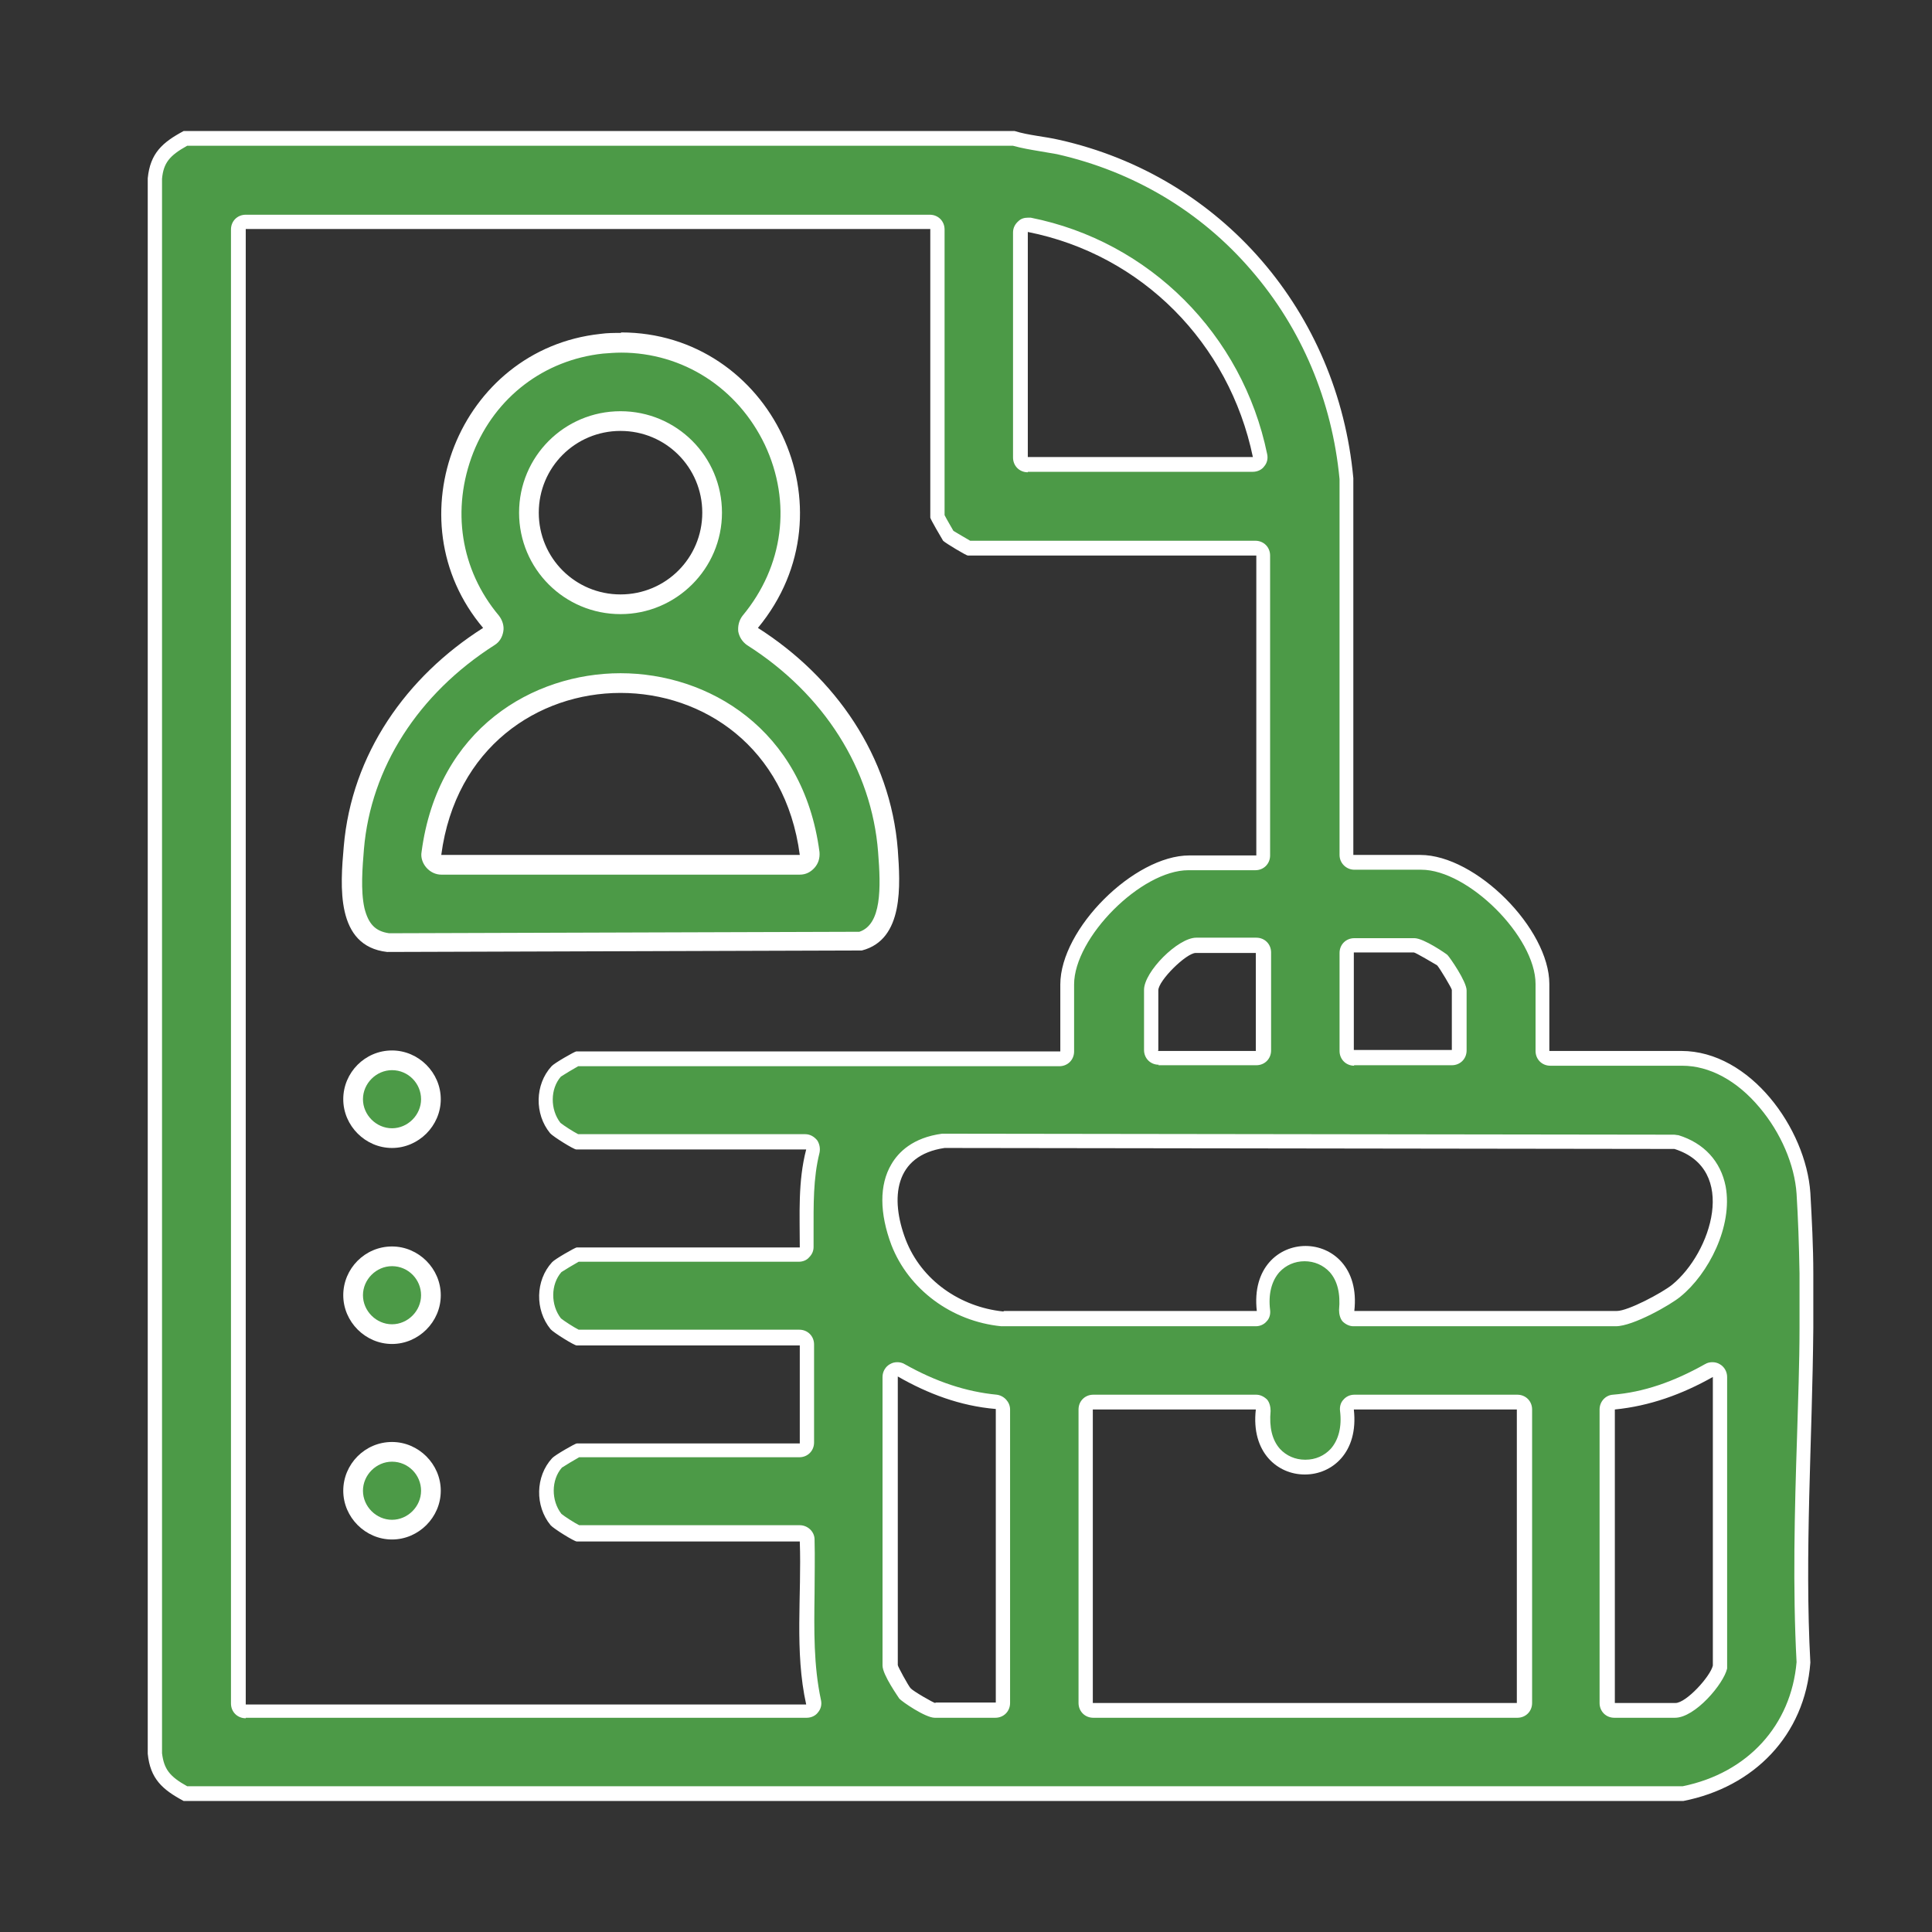
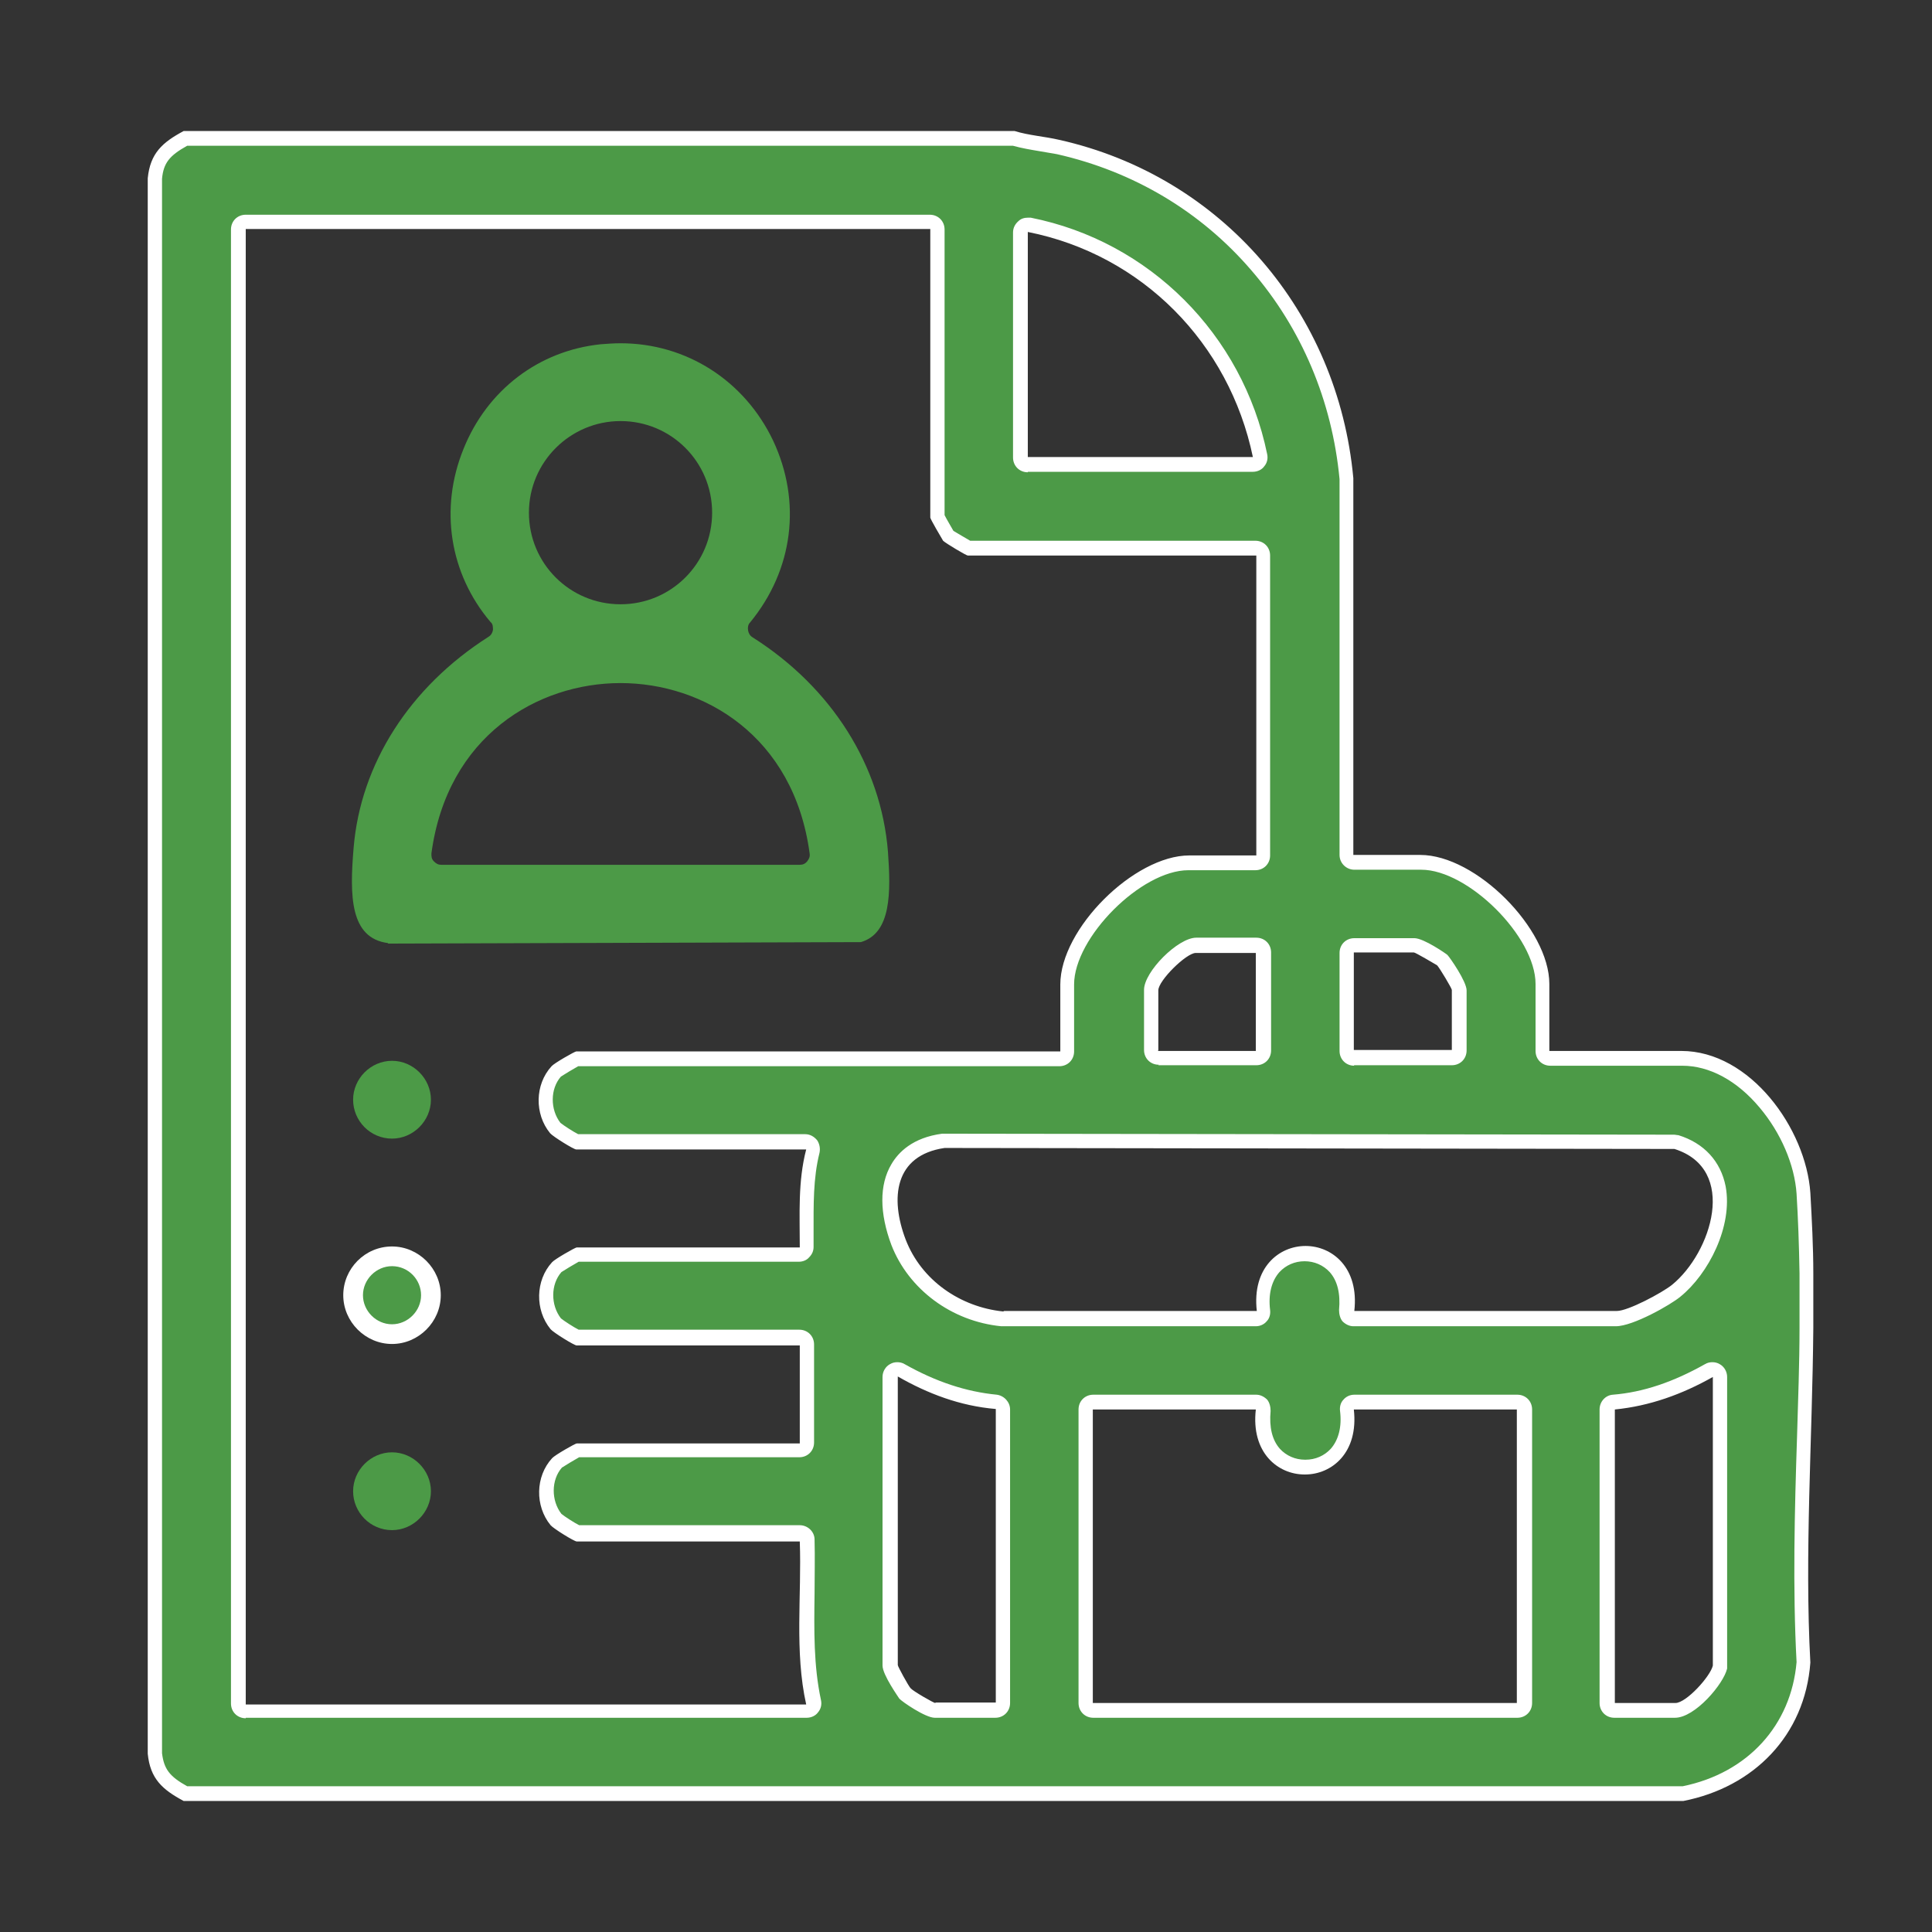
<svg xmlns="http://www.w3.org/2000/svg" id="_圖層_8" data-name="圖層_8" version="1.1" viewBox="0 0 392.3 392.3">
  <rect x="0" y="0" width="392.3" height="392.3" fill="#333333" stroke="none" />
  <defs>
    <style>
      .st0 {
        fill: #fff;
      }

      .st1 {
        fill: #4c9a47;
      }
    </style>
  </defs>
  <g>
    <path class="st1" d="M37.6,364.1c-3.8-2.1-5.8-3.9-6.2-8.1V36.3c.4-4.2,2.4-6.1,6.2-8.1h168.2c1.8.5,3.6.8,5.4,1.1,1.2.2,2.4.4,3.6.6,32,7.2,55.5,34.2,58.5,67.4v76.4c0,.8.7,1.5,1.5,1.5h13.6c10.4,0,24.7,14.3,24.7,24.7v13.6c0,.8.7,1.5,1.5,1.5h26.8c12.8,0,23.8,14.7,24.7,27.4.3,5,.6,10.3.6,16.3v11c0,7.3-.3,14.8-.5,22-.5,15.2-.9,30.9-.1,45.9-1.1,13.6-10.5,23.8-24.5,26.6H37.6ZM347.8,278.1c-.3,0-.5,0-.7.2-6.6,3.7-12.9,5.8-19.3,6.4-.8,0-1.4.7-1.4,1.5v59.6c0,.8.7,1.5,1.5,1.5h12.2c3.1,0,8.5-6,9.1-8.8,0,0,0-.2,0-.3v-58.6c0-.5-.3-1-.7-1.3-.2-.1-.5-.2-.8-.2ZM222,284.7c-.8,0-1.5.7-1.5,1.5v59.6c0,.8.7,1.5,1.5,1.5h86.1c.8,0,1.5-.7,1.5-1.5v-59.6c0-.8-.7-1.5-1.5-1.5h-33.1c-.4,0-.8.2-1.1.5-.3.3-.4.7-.4,1.2.4,3.7-.4,6.7-2.3,8.8-1.5,1.7-3.8,2.7-6.2,2.7s-4.6-1-6.2-2.7c-1.9-2.1-2.7-5.2-2.3-8.8,0-.4,0-.8-.4-1.2-.3-.3-.7-.5-1.1-.5h-33.1ZM182.3,278.1c-.3,0-.5,0-.8.2-.5.3-.7.8-.7,1.3v58.6c0,1.1,2.8,5.4,3,5.7.4.4,5,3.4,6.1,3.4h12.2c.8,0,1.5-.7,1.5-1.5v-59.6c0-.8-.6-1.4-1.4-1.5-6.4-.6-12.7-2.7-19.3-6.4-.2-.1-.5-.2-.7-.2ZM49.9,45c-.8,0-1.5.7-1.5,1.5v299.3c0,.8.7,1.5,1.5,1.5h113.9c.5,0,.9-.2,1.2-.6.3-.4.4-.8.3-1.3-1.6-7.1-1.4-14.7-1.3-22,0-3.6.1-7.3,0-10.9,0-.8-.7-1.4-1.5-1.4h-45.1c-.9-.4-3.9-2.3-4.4-2.8-2.7-3.3-2.6-8.5.3-11.6.4-.4,3.3-2.1,4.2-2.5h45.1c.8,0,1.5-.7,1.5-1.5v-19.9c0-.8-.7-1.5-1.5-1.5h-45.1c-.9-.4-3.9-2.3-4.4-2.8-2.7-3.3-2.6-8.5.3-11.6.4-.4,3.3-2.1,4.2-2.5h45.1c.4,0,.8-.2,1.1-.4s.4-.7.4-1.1c0-1,0-1.9,0-2.9,0-5.8-.1-11.2,1.3-16.6.1-.5,0-.9-.3-1.3-.3-.4-.7-.6-1.2-.6h-46.4c-.9-.4-3.9-2.3-4.4-2.8-2.7-3.3-2.6-8.5.3-11.6.4-.4,3.3-2.1,4.2-2.5h98c.8,0,1.5-.7,1.5-1.5v-13.6c0-10.4,14.3-24.7,24.7-24.7h13.6c.8,0,1.5-.7,1.5-1.5v-60.9c0-.8-.7-1.5-1.5-1.5h-58.3c-.8-.4-3.6-2-4.2-2.5-.4-.6-1.8-3.1-2.2-3.9v-58.3c0-.8-.7-1.5-1.5-1.5H49.9ZM191.8,231.7c0,0-.1,0-.2,0-4.3.6-7.4,2.5-9.2,5.5-2.2,3.8-2.2,9.1.1,15.1,3.3,8.5,11.5,14.6,21.1,15.6,0,0,.1,0,.2,0h51.3c.4,0,.8-.2,1.1-.5.3-.3.4-.7.4-1.2-.4-3.7.4-6.7,2.3-8.8,1.5-1.7,3.8-2.7,6.2-2.7s4.6,1,6.2,2.7c1.9,2.1,2.7,5.2,2.3,8.8,0,.4,0,.8.4,1.2.3.3.7.5,1.1.5h53.3c2.9,0,10.2-4.1,12.2-5.6,5.4-4.4,10.1-13.4,8.6-21-.9-4.6-3.8-7.8-8.6-9.3-.1,0-.3,0-.4,0,0,0-148.2-.2-148.2-.2ZM274.9,192c-.8,0-1.5.7-1.5,1.5v19.9c0,.8.7,1.5,1.5,1.5h19.9c.8,0,1.5-.7,1.5-1.5v-12.2c0-1.1-3.1-5.8-3.4-6.1-.3-.3-4.6-3-5.7-3h-12.2ZM242.8,192c-2.8,0-9.1,6.3-9.1,9.1v12.2c0,.8.7,1.5,1.5,1.5h19.9c.8,0,1.5-.7,1.5-1.5v-19.9c0-.8-.7-1.5-1.5-1.5h-12.2ZM208.7,45.7c-.3,0-.7.1-1,.3-.3.3-.5.7-.5,1.2v45.7c0,.8.7,1.5,1.5,1.5h45.7c.5,0,.9-.2,1.2-.6.3-.3.4-.8.3-1.2-4.9-23.8-23.3-42.1-46.9-46.9,0,0-.2,0-.3,0Z" />
    <path class="st0" d="M205.7,29.6c1.8.5,3.6.8,5.4,1.1,1.2.2,2.4.4,3.5.6,15.5,3.5,29.2,11.6,39.5,23.6,10.2,11.8,16.4,26.5,17.9,42.4v76.3c0,1.7,1.4,3,3,3h13.6c9.5,0,23.2,13.6,23.2,23.2v13.6c0,1.7,1.3,3,3,3h26.8c5.5,0,11.1,3,15.7,8.5,4.3,5.1,7.1,11.6,7.5,17.5.3,4.9.5,10.2.6,16.2v11c0,7.3-.3,14.8-.5,22-.5,15.2-.9,30.9-.1,45.9-1.1,12.8-9.9,22.5-23.1,25.2H38c-3.6-2-4.7-3.5-5.1-6.7V36.3c.3-3.2,1.5-4.7,5.1-6.7h167.6M49.9,348.8h113.9c.9,0,1.8-.4,2.3-1.1.6-.7.8-1.6.6-2.5-1.5-7-1.4-14.1-1.3-21.6,0-3.6.1-7.3,0-11,0-1.6-1.4-2.9-3-2.9h-44.8c-1-.5-3-1.8-3.6-2.3-2.1-2.7-2.1-6.9.1-9.4.6-.4,2.6-1.6,3.5-2.1h44.7c1.7,0,3-1.3,3-3v-19.9c0-1.7-1.3-3-3-3h-44.8c-1-.5-3-1.8-3.6-2.3-2.1-2.7-2.1-6.9.1-9.4.6-.4,2.6-1.6,3.5-2.1h44.7c.8,0,1.6-.3,2.1-.9.6-.6.9-1.3.9-2.1,0-1,0-1.9,0-2.9,0-5.7-.1-11,1.2-16.2.2-.9,0-1.9-.5-2.6-.6-.7-1.4-1.2-2.4-1.2h-46.1c-1-.5-3-1.8-3.6-2.3-2.1-2.7-2.1-6.9.1-9.4.6-.4,2.6-1.6,3.5-2.1h97.7c1.7,0,3-1.3,3-3v-13.6c0-9.5,13.6-23.2,23.2-23.2h13.6c1.7,0,3-1.3,3-3v-60.9c0-1.7-1.3-3-3-3h-57.9c-.9-.5-2.7-1.6-3.4-2-.4-.7-1.4-2.4-1.8-3.2v-58c0-1.7-1.3-3-3-3H49.9c-1.7,0-3,1.3-3,3v299.3c0,1.7,1.3,3,3,3M208.7,95.8h45.7c.9,0,1.8-.4,2.3-1.1.6-.7.8-1.6.6-2.5-5-24.3-23.9-43.2-48-48-.2,0-.4,0-.6,0-.7,0-1.4.2-1.9.7-.7.6-1.1,1.4-1.1,2.3v45.7c0,1.7,1.3,3,3,3M274.9,216.3h19.9c1.7,0,3-1.3,3-3v-12.2c0-1.8-3.4-6.7-3.9-7.2-.2-.2-4.8-3.4-6.7-3.4h-12.2c-1.7,0-3,1.3-3,3v19.9c0,1.7,1.3,3,3,3M235.2,216.3h19.9c1.7,0,3-1.3,3-3v-19.9c0-1.7-1.3-3-3-3h-12.2c-3.7,0-10.6,6.9-10.6,10.6v12.2c0,1.7,1.3,3,3,3M203.7,269.3h51.3c.9,0,1.7-.4,2.2-1,.6-.6.8-1.5.7-2.3-.4-3.2.3-5.9,1.9-7.7,1.3-1.4,3.1-2.2,5.1-2.2,2,0,3.8.8,5.1,2.2,1.6,1.8,2.2,4.4,1.9,7.7,0,.8.2,1.7.7,2.3.6.6,1.4,1,2.2,1h53.3c3.5,0,11.2-4.4,13.1-6,5.7-4.6,10.7-14.3,9.2-22.4-1-5.1-4.4-8.8-9.6-10.4-.3,0-.6-.1-.9-.1l-148.2-.2h0c-.1,0-.3,0-.4,0-6,.8-8.9,3.8-10.3,6.2-2.5,4.2-2.4,10,0,16.4,3.5,9,12.2,15.5,22.3,16.5.1,0,.2,0,.3,0M327.9,348.8h12.2c4.1,0,9.9-6.9,10.6-10,0-.2,0-.4,0-.6v-58.6c0-1.1-.6-2.1-1.5-2.6-.5-.3-1-.4-1.5-.4s-1,.1-1.5.4c-6.4,3.6-12.5,5.7-18.7,6.2-1.5.1-2.7,1.4-2.7,3v59.6c0,1.7,1.3,3,3,3M189.9,348.8h12.2c1.7,0,3-1.3,3-3v-59.6c0-1.5-1.2-2.8-2.7-3-6.2-.6-12.3-2.6-18.7-6.2-.5-.3-1-.4-1.5-.4-.5,0-1,.1-1.5.4-.9.5-1.5,1.5-1.5,2.6v58.6c0,1.9,3.3,6.5,3.4,6.7.5.6,5.3,3.9,7.2,3.9M265,296.4c-2,0-3.8-.8-5.1-2.2-1.6-1.8-2.2-4.4-1.9-7.7,0-.8-.2-1.7-.7-2.3-.6-.6-1.4-1-2.2-1h-33.1c-1.7,0-3,1.3-3,3v59.6c0,1.7,1.3,3,3,3h86.1c1.7,0,3-1.3,3-3v-59.6c0-1.7-1.3-3-3-3h-33.1c-.9,0-1.7.4-2.2,1-.6.6-.8,1.5-.7,2.3.4,3.2-.3,5.9-1.9,7.7-1.3,1.4-3.1,2.2-5.1,2.2M118.1,216.1h0,0M114.3,218.3h0,0M118.1,255.9h0,0M114.3,258.1h0,0M118.1,295.6h0,0M114.3,297.8h0,0M206.1,26.6H37.3c-4.3,2.3-6.8,4.5-7.3,9.6v319.9c.5,5.1,3,7.3,7.3,9.6h304.5c14.3-2.8,24.7-13.3,25.8-28.1-1.2-22.1.4-45.3.6-67.9v-11.1c0-5.5-.3-11-.6-16.4-.9-13-12.2-28.8-26.2-28.8h-26.8v-13.6c0-11.2-14.9-26.2-26.2-26.2h-13.6v-76.5c-3.1-33.7-26.7-61.3-59.7-68.7-3-.7-6.2-.9-9.1-1.8h0ZM49.9,345.8V46.5h139v58.6c0,.3,2.3,4.2,2.6,4.7.5.5,4.7,3,5,3h58.6v60.9h-13.6c-11.2,0-26.2,14.9-26.2,26.2v13.6h-98.3c-.3,0-4.5,2.4-5,3-3.4,3.7-3.5,9.7-.3,13.6.6.7,4.8,3.3,5.3,3.3h46.7c-1.7,6.5-1.3,13.2-1.3,19.9h-45.3c-.3,0-4.5,2.4-5,3-3.4,3.7-3.5,9.7-.3,13.6.6.7,4.8,3.3,5.3,3.3h45.3v19.9h-45.3c-.3,0-4.5,2.4-5,3-3.4,3.7-3.5,9.7-.3,13.6.6.7,4.8,3.3,5.3,3.3h45.3c.4,11-1.1,22.3,1.3,33.1H49.9ZM208.7,92.8v-45.7c23.2,4.6,40.9,22.6,45.7,45.7h-45.7ZM274.9,213.3v-19.9h12.2c.3,0,4.2,2.3,4.7,2.6.5.5,3,4.7,3,5v12.2h-19.9ZM235.2,213.3v-12.2c0-2,5.7-7.6,7.6-7.6h12.2v19.9h-19.9ZM203.7,266.3c-8.7-.9-16.6-6.3-19.8-14.6-3.2-8.4-2.3-17.1,7.9-18.6l148.2.2c13,4.1,7.5,21.1-.5,27.6-2,1.6-8.9,5.3-11.2,5.3h-53.3c1-8.8-4.5-13.2-9.9-13.2-5.4,0-10.9,4.4-9.9,13.2h-51.3ZM327.9,345.8v-59.6c7.1-.7,13.7-3.1,19.9-6.6v58.6c-.5,2.2-5.4,7.6-7.6,7.6h-12.2ZM189.9,345.8c-.3,0-4.5-2.4-5-3-.4-.4-2.6-4.4-2.6-4.7v-58.6c6.1,3.5,12.7,6,19.9,6.6v59.6h-12.2ZM265,299.4c5.4,0,10.9-4.4,9.9-13.2h33.1v59.6h-86.1v-59.6h33.1c-1,8.8,4.5,13.2,9.9,13.2h0Z" />
  </g>
  <g>
    <path class="st1" d="M78.8,191.5c-7.8-1-7.8-9.7-7-19.3,1.4-17.1,11.4-32.7,27.4-42.9.5-.3.8-.8.9-1.4,0-.6,0-1.2-.5-1.6-8.3-9.8-10.4-23-5.5-35.1,4.8-12,15.3-20,27.9-21.3,1.3-.1,2.7-.2,4-.2,13.4,0,25.2,7.6,31,19.8,5.8,12.4,4.1,26.2-4.7,36.9-.4.4-.5,1-.4,1.6s.4,1.1.9,1.4c16.1,10.2,26.1,26.1,27.5,43.5.6,8.3.7,16.6-5.5,18.4l-96,.3ZM126,138.7c-16.8,0-35.2,10.7-38.4,34.6,0,.6,0,1.1.5,1.6s.9.7,1.5.7h72.8c.6,0,1.1-.2,1.5-.7s.6-1,.5-1.6c-3.2-23.9-21.6-34.6-38.4-34.6ZM126,85.5c-10.2,0-18.6,8.3-18.6,18.6s8.3,18.6,18.6,18.6,18.6-8.3,18.6-18.6-8.3-18.6-18.6-18.6Z" />
-     <path class="st0" d="M126.1,71.6c12.6,0,23.7,7.2,29.2,18.7,5.5,11.7,3.8,24.7-4.5,34.7-.7.9-1,2-.9,3.2.2,1.1.8,2.1,1.8,2.8,15.6,9.9,25.3,25.2,26.6,42,.6,7.4.7,14.7-3.8,16.2l-95.5.3c-2.8-.4-4.2-1.9-5-5.1-.8-3.6-.4-8.3-.1-12,1.4-16.5,11-31.5,26.5-41.4,1-.6,1.6-1.6,1.8-2.8.2-1.1-.2-2.3-.9-3.2-7.8-9.3-9.7-21.6-5.2-33.1,4.5-11.3,14.4-18.8,26.3-20.1,1.3-.1,2.5-.2,3.8-.2M126,124.7c11.3,0,20.6-9.2,20.6-20.6s-9.2-20.6-20.6-20.6-20.6,9.2-20.6,20.6,9.2,20.6,20.6,20.6M89.6,177.6h72.8c1.2,0,2.2-.5,3-1.4.8-.9,1.1-2,1-3.2-3.3-25.1-22.7-36.3-40.4-36.3-17.7,0-37.1,11.2-40.4,36.3-.2,1.1.2,2.3,1,3.2.8.9,1.9,1.4,3,1.4M126.1,67.6c-1.4,0-2.8,0-4.2.2-28.7,3.1-42.4,37.7-23.8,59.7-15.6,9.9-26.7,25.6-28.3,44.4-.7,8-1.7,20.2,8.8,21.4l96.4-.3c8.6-2.2,7.8-13.4,7.3-20.5-1.5-19-12.7-35-28.4-45,20-24.2,2.5-60-27.8-60h0ZM126,120.7c-9.2,0-16.6-7.4-16.6-16.6s7.4-16.6,16.6-16.6,16.6,7.4,16.6,16.6-7.4,16.6-16.6,16.6h0ZM89.6,173.6c2.9-21.9,19.7-32.9,36.4-32.9,16.7,0,33.5,10.9,36.4,32.9h-72.8Z" />
  </g>
  <g>
    <path class="st1" d="M79.6,231.2c-4.4,0-7.9-3.6-7.9-7.9s3.6-7.9,7.9-7.9,7.9,3.6,7.9,7.9-3.6,7.9-7.9,7.9Z" />
-     <path class="st0" d="M79.6,217.3c3.3,0,5.9,2.7,5.9,5.9s-2.7,5.9-5.9,5.9-5.9-2.7-5.9-5.9,2.7-5.9,5.9-5.9M79.6,213.3c-5.5,0-9.9,4.5-9.9,9.9s4.5,9.9,9.9,9.9,9.9-4.5,9.9-9.9-4.5-9.9-9.9-9.9h0Z" />
  </g>
  <g>
    <path class="st1" d="M79.6,270.9c-4.4,0-7.9-3.6-7.9-7.9s3.6-7.9,7.9-7.9,7.9,3.6,7.9,7.9-3.6,7.9-7.9,7.9Z" />
    <path class="st0" d="M79.6,257.1c3.3,0,5.9,2.7,5.9,5.9s-2.7,5.9-5.9,5.9-5.9-2.7-5.9-5.9,2.7-5.9,5.9-5.9M79.6,253.1c-5.5,0-9.9,4.5-9.9,9.9s4.5,9.9,9.9,9.9,9.9-4.5,9.9-9.9-4.5-9.9-9.9-9.9h0Z" />
  </g>
  <g>
    <path class="st1" d="M79.6,310.7c-4.4,0-7.9-3.6-7.9-7.9s3.6-7.9,7.9-7.9,7.9,3.6,7.9,7.9-3.6,7.9-7.9,7.9Z" />
-     <path class="st0" d="M79.6,296.8c3.3,0,5.9,2.7,5.9,5.9s-2.7,5.9-5.9,5.9-5.9-2.7-5.9-5.9,2.7-5.9,5.9-5.9M79.6,292.8c-5.5,0-9.9,4.5-9.9,9.9s4.5,9.9,9.9,9.9,9.9-4.5,9.9-9.9-4.5-9.9-9.9-9.9h0Z" />
  </g>
</svg>